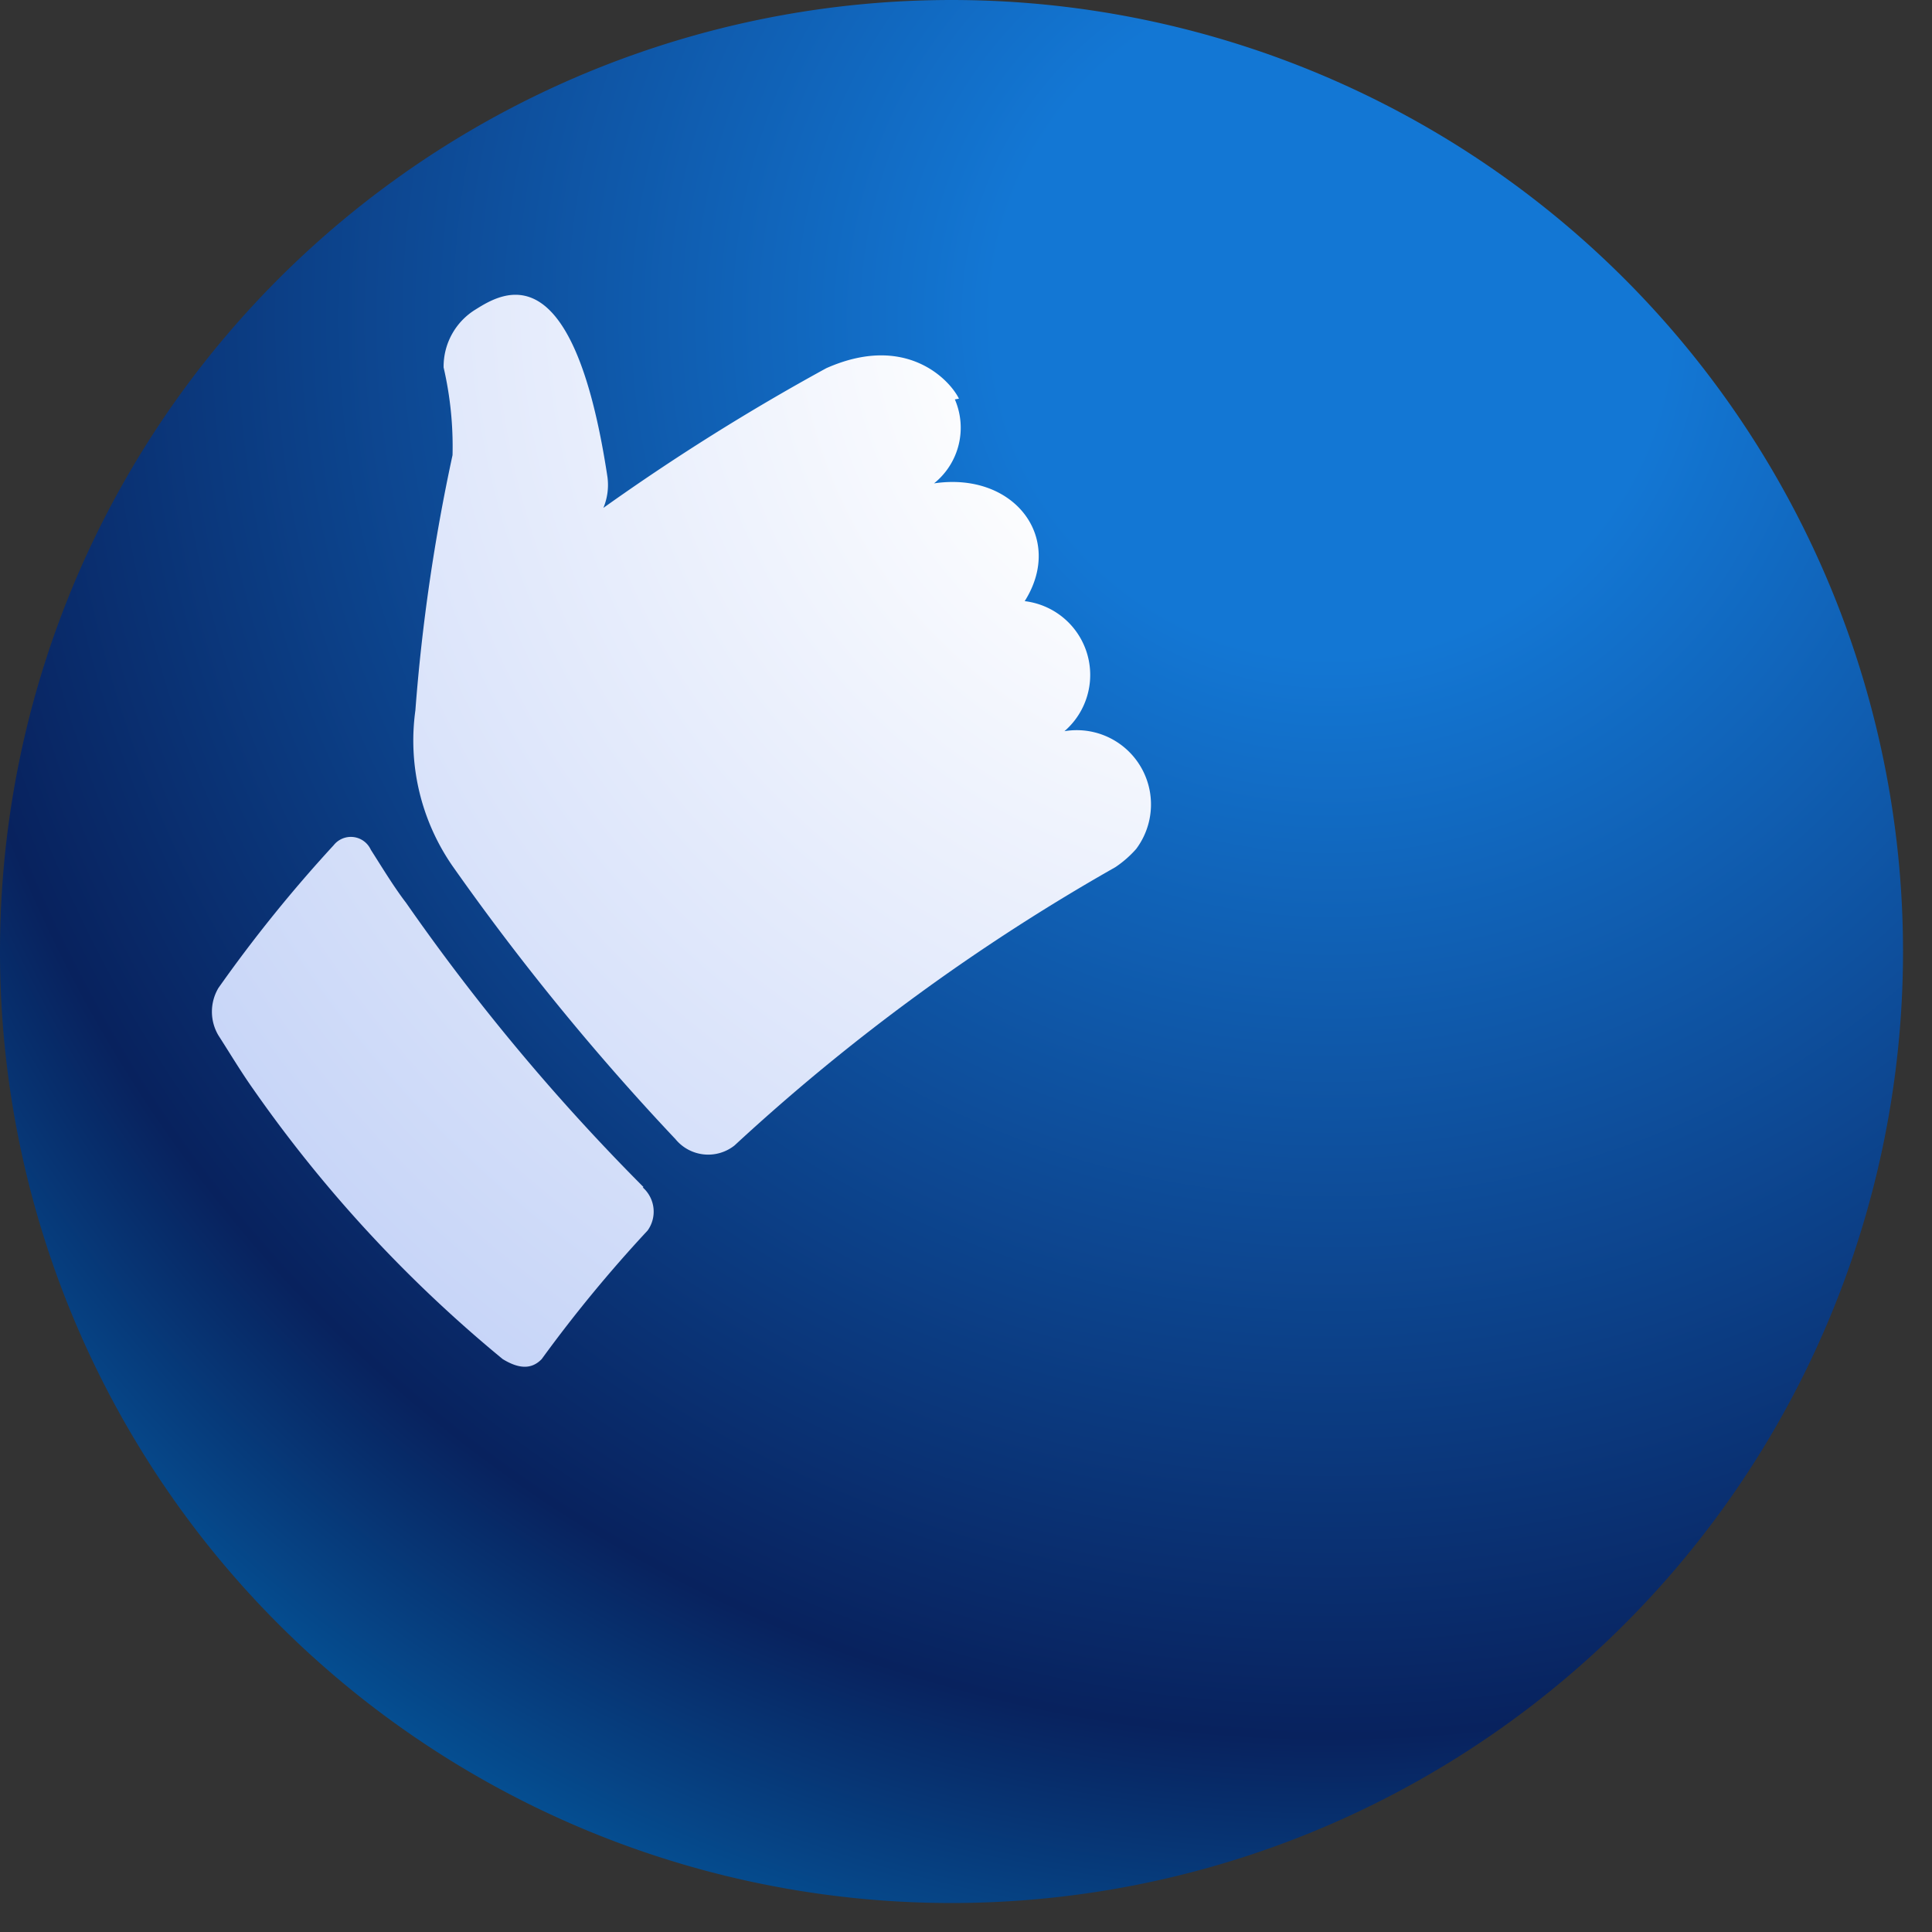
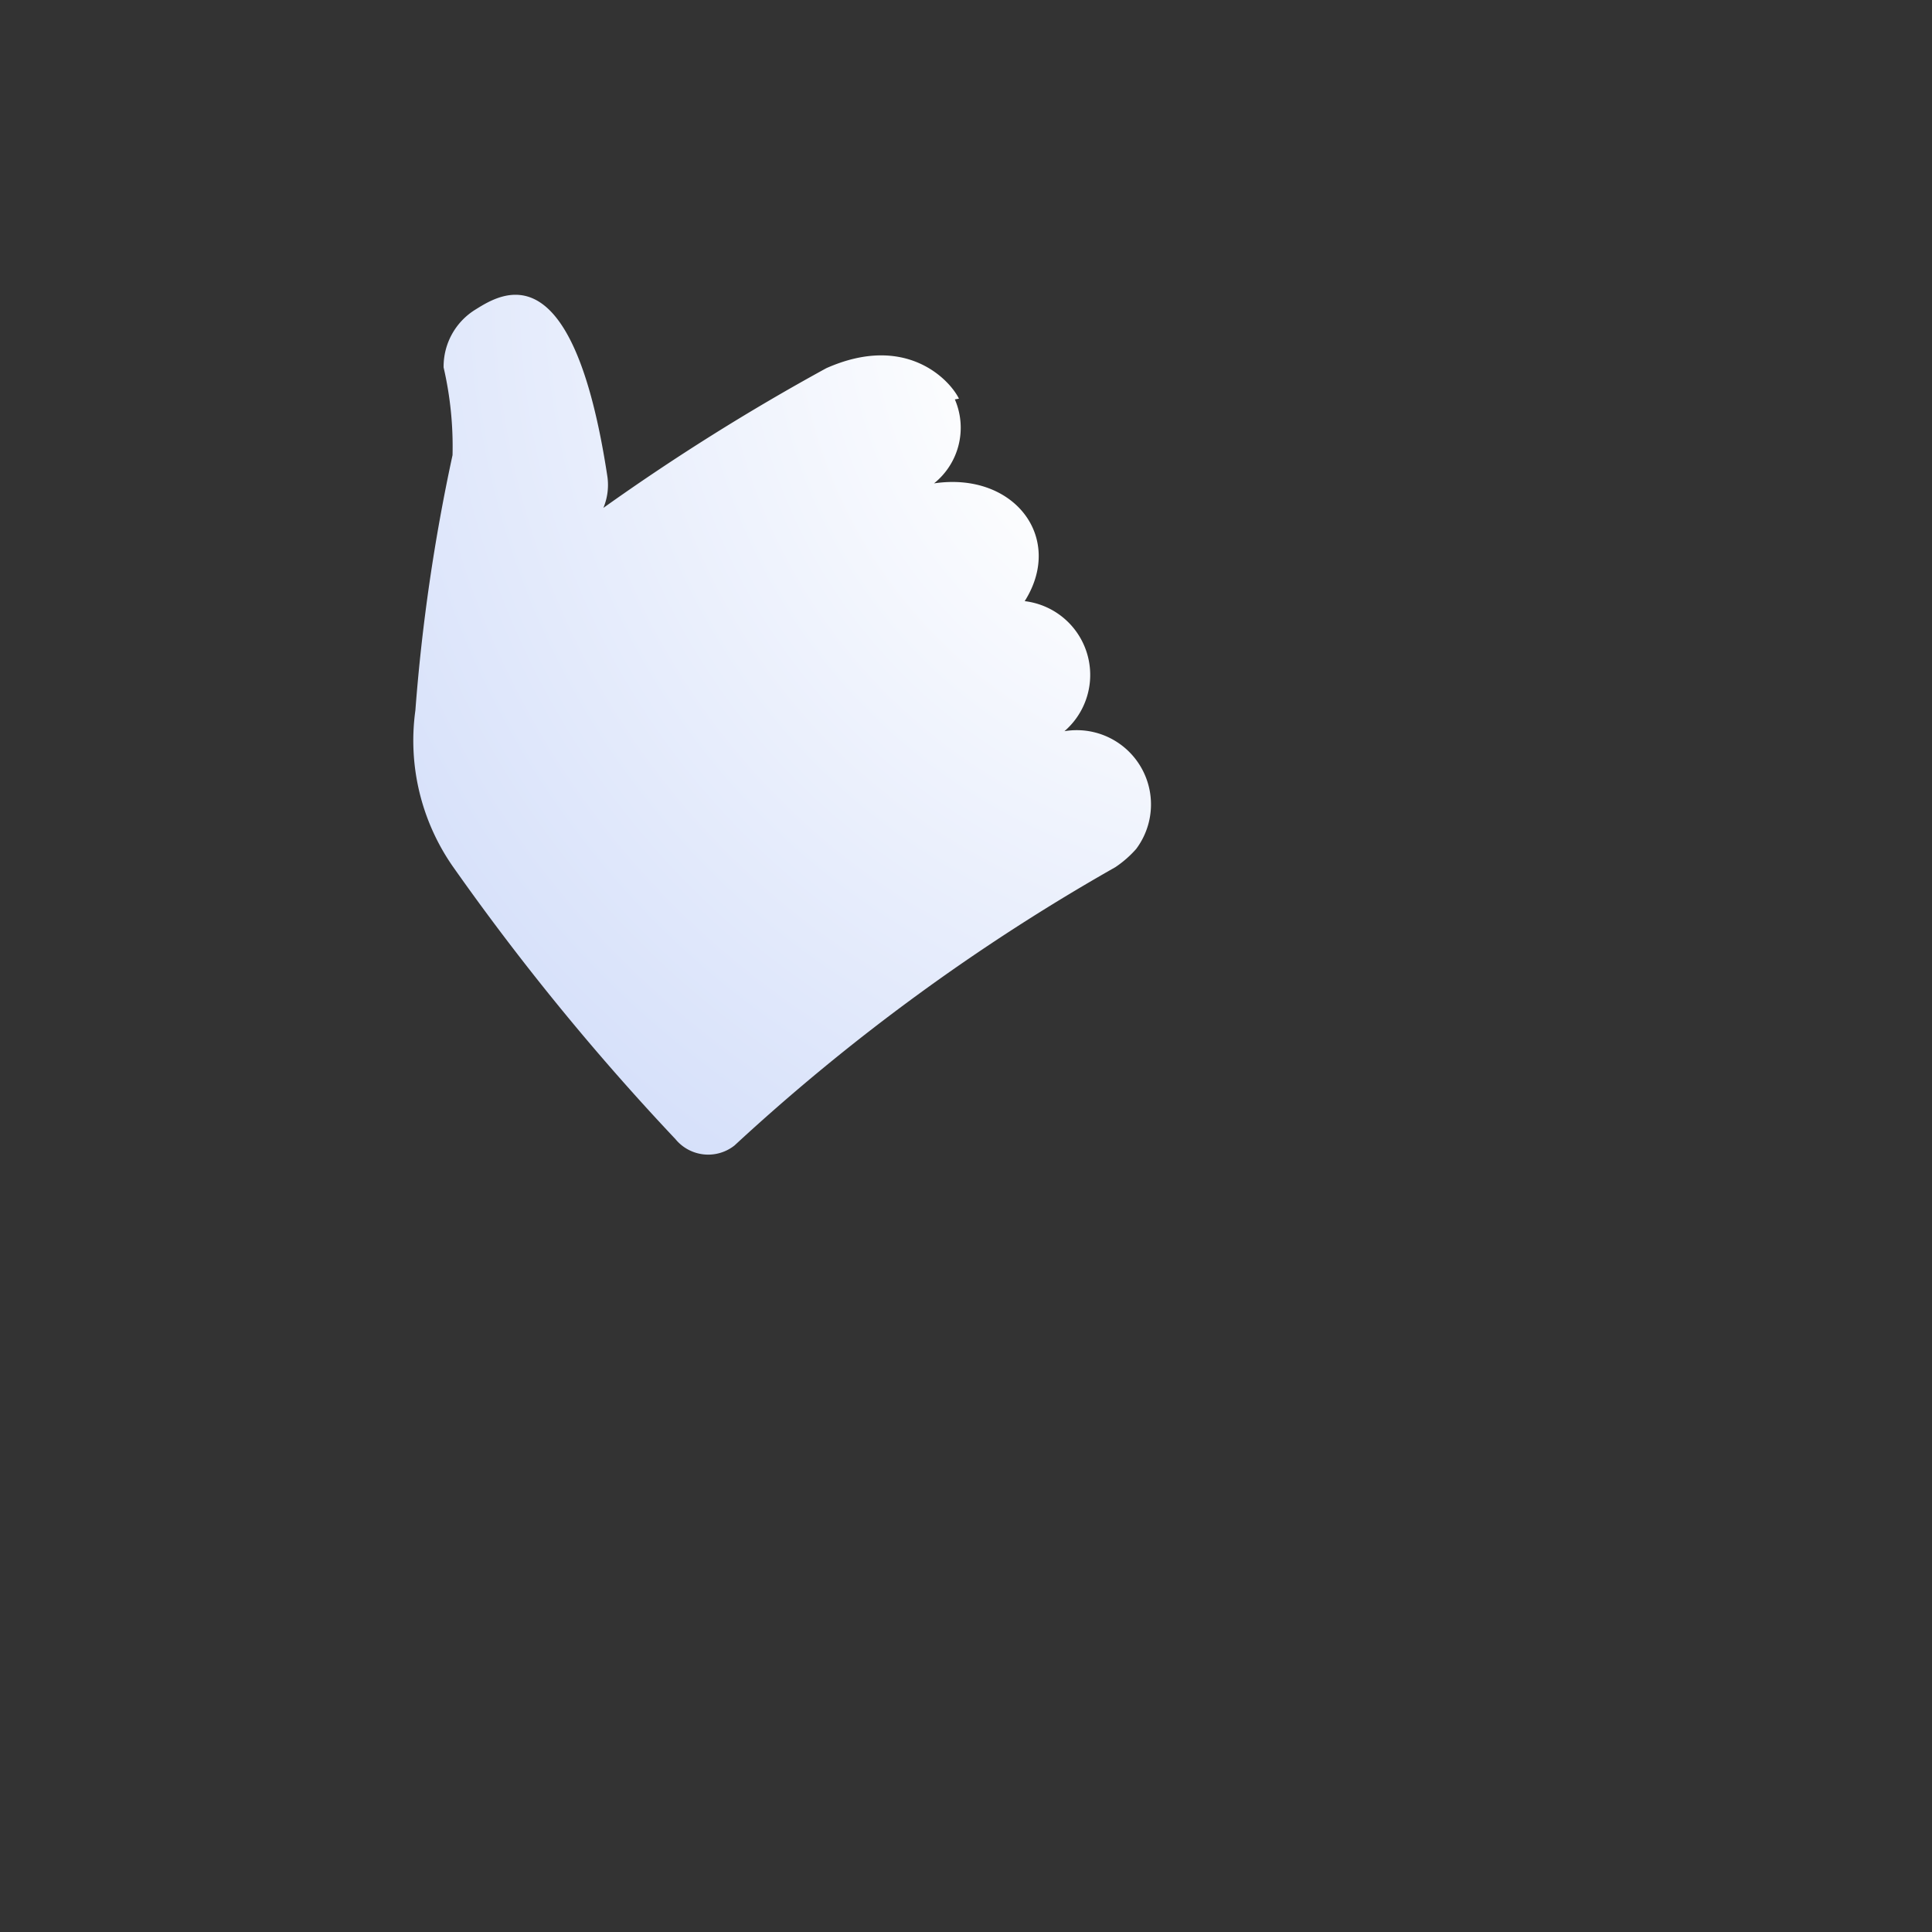
<svg xmlns="http://www.w3.org/2000/svg" width="52" height="52" fill="none">
  <rect width="100%" height="100%" fill="#333333" stroke="none" />
-   <path fill="url(#a)" d="M51.22 25.61a25.61 25.61 0 1 1-51.22 0 25.61 25.61 0 0 1 51.22 0z" />
  <path fill="url(#b)" d="M25.7 10.75a1.92 1.92 0 0 1-.56 2.26c2.15-.32 3.52 1.46 2.44 3.17a2 2 0 0 1 1.07 3.5 1.999 1.999 0 0 1 1.93 3.17 2.896 2.896 0 0 1-.56.49 55.13 55.13 0 0 0-10.25 7.49 1.14 1.14 0 0 1-1.59-.17 66.303 66.303 0 0 1-6-7.35 5.93 5.93 0 0 1-1-4.19c.175-2.31.51-4.606 1-6.87a9.43 9.43 0 0 0-.24-2.36 1.801 1.801 0 0 1 .86-1.56c.72-.45 2.62-1.63 3.55 4.51.037.282 0 .568-.11.83a59.66 59.66 0 0 1 6-3.76c2.14-.95 3.32.31 3.57.82" />
-   <path fill="url(#c)" d="M17.3 31.96a.87.87 0 0 1 .13 1.16 37.155 37.155 0 0 0-2.85 3.46c-.27.28-.61.27-1.05 0a36.28 36.28 0 0 1-6.71-7.26c-.34-.48-.65-1-.94-1.45a1.25 1.25 0 0 1 0-1.28 37.993 37.993 0 0 1 3.1-3.84.59.59 0 0 1 1 .12c.3.47.62 1 .95 1.43a56.839 56.839 0 0 0 6.39 7.65" />
  <defs>
    <radialGradient id="a" cx="0" cy="0" r="1" gradientTransform="translate(35.71 8.77) scale(44.92)" gradientUnits="userSpaceOnUse">
      <stop offset=".2" stop-color="#1377D4" />
      <stop offset=".84" stop-color="#08225E" />
      <stop offset="1" stop-color="#054E91" />
    </radialGradient>
    <radialGradient id="b" cx="0" cy="0" r="1" gradientTransform="translate(34.65 7.86) scale(37.77)" gradientUnits="userSpaceOnUse">
      <stop offset=".2" stop-color="#fff" />
      <stop offset="1" stop-color="#C3D2F7" />
    </radialGradient>
    <radialGradient id="c" cx="0" cy="0" r="1" gradientTransform="matrix(37.77 0 0 37.77 34.65 7.86)" gradientUnits="userSpaceOnUse">
      <stop offset=".2" stop-color="#fff" />
      <stop offset="1" stop-color="#C3D2F7" />
    </radialGradient>
  </defs>
</svg>